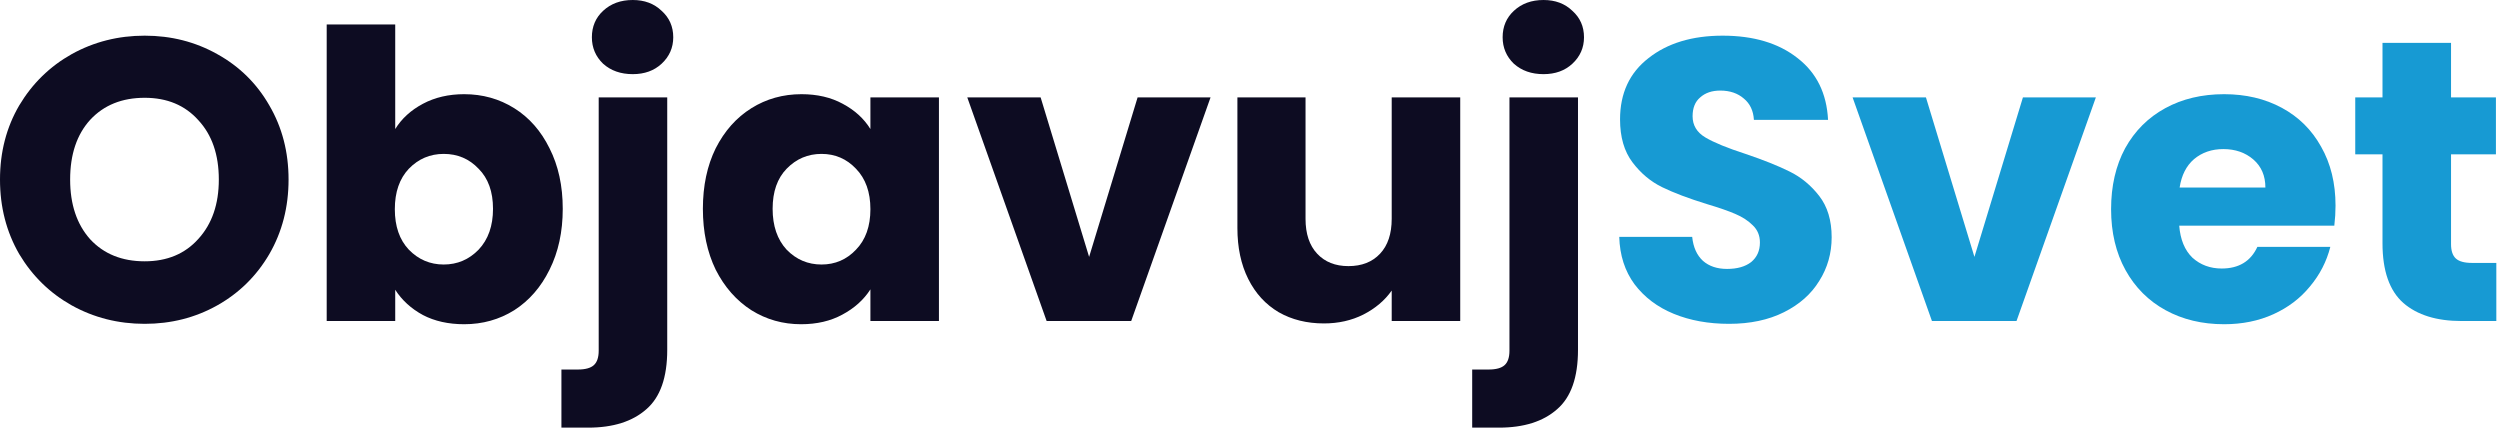
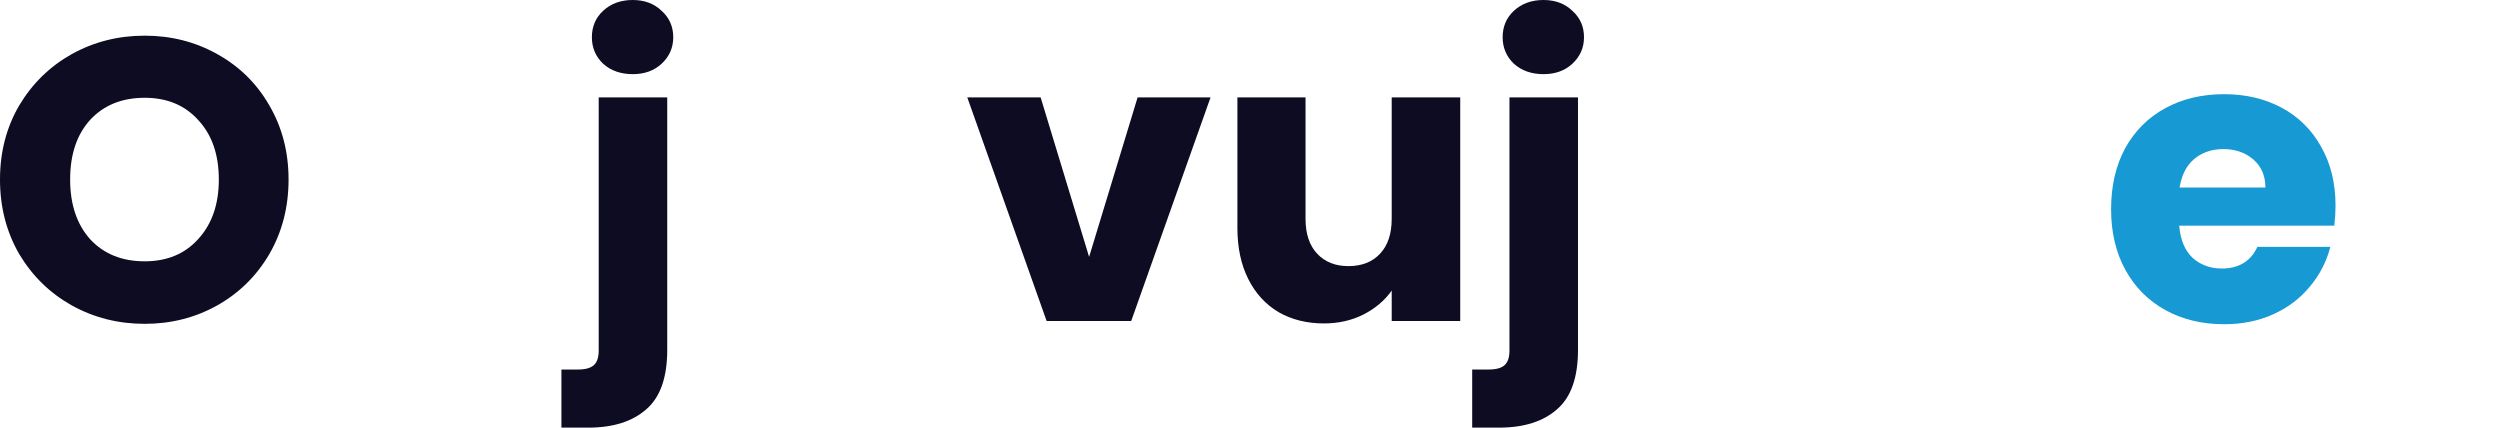
<svg xmlns="http://www.w3.org/2000/svg" width="304" height="52" viewBox="0 0 304 52" fill="none">
-   <path d="M303.553 31.97V39.036H299.313C296.292 39.036 293.936 38.306 292.247 36.843C290.557 35.349 289.712 32.928 289.712 29.582V18.763H286.398V11.842H289.712V5.215H298.046V11.842H303.504V18.763H298.046V29.68C298.046 30.492 298.241 31.076 298.631 31.434C299.021 31.791 299.671 31.97 300.58 31.97H303.553Z" fill="#179ad3" />
  <path d="M284 25.001C284 25.781 283.952 26.593 283.854 27.438H264.994C265.124 29.127 265.66 30.427 266.602 31.337C267.577 32.214 268.763 32.652 270.16 32.652C272.239 32.652 273.685 31.775 274.497 30.021H283.367C282.912 31.808 282.084 33.416 280.881 34.845C279.712 36.275 278.234 37.396 276.447 38.208C274.66 39.02 272.662 39.426 270.452 39.426C267.788 39.426 265.416 38.858 263.337 37.721C261.258 36.584 259.633 34.959 258.463 32.847C257.294 30.735 256.709 28.266 256.709 25.439C256.709 22.613 257.278 20.144 258.415 18.032C259.584 15.92 261.209 14.296 263.288 13.158C265.368 12.021 267.756 11.453 270.452 11.453C273.084 11.453 275.423 12.005 277.47 13.11C279.517 14.214 281.109 15.79 282.246 17.837C283.416 19.884 284 22.272 284 25.001ZM275.472 22.808C275.472 21.378 274.985 20.241 274.01 19.396C273.035 18.552 271.817 18.129 270.355 18.129C268.958 18.129 267.772 18.535 266.797 19.348C265.855 20.16 265.27 21.313 265.043 22.808H275.472Z" fill="#179ad3" />
-   <path d="M240.091 31.239L245.988 11.842H254.857L245.208 39.036H234.925L225.275 11.842H234.194L240.091 31.239Z" fill="#179ad3" />
-   <path d="M210.254 39.378C207.752 39.378 205.51 38.972 203.528 38.159C201.546 37.347 199.954 36.145 198.752 34.553C197.583 32.961 196.965 31.044 196.9 28.802H205.77C205.9 30.069 206.339 31.044 207.086 31.726C207.833 32.376 208.808 32.701 210.01 32.701C211.245 32.701 212.219 32.425 212.934 31.872C213.649 31.288 214.006 30.492 214.006 29.485C214.006 28.64 213.714 27.941 213.129 27.389C212.577 26.837 211.878 26.382 211.033 26.024C210.221 25.667 209.052 25.261 207.525 24.806C205.315 24.124 203.512 23.441 202.115 22.759C200.718 22.077 199.516 21.07 198.509 19.738C197.501 18.405 196.998 16.667 196.998 14.523C196.998 11.339 198.151 8.853 200.458 7.067C202.765 5.247 205.77 4.337 209.474 4.337C213.243 4.337 216.281 5.247 218.587 7.067C220.894 8.853 222.129 11.355 222.291 14.572H213.275C213.21 13.467 212.804 12.606 212.057 11.989C211.31 11.339 210.351 11.014 209.182 11.014C208.174 11.014 207.362 11.29 206.745 11.843C206.128 12.362 205.819 13.126 205.819 14.133C205.819 15.238 206.339 16.099 207.378 16.716C208.418 17.333 210.043 17.999 212.252 18.714C214.461 19.461 216.248 20.176 217.613 20.858C219.01 21.541 220.212 22.532 221.219 23.831C222.226 25.131 222.73 26.804 222.73 28.851C222.73 30.8 222.226 32.571 221.219 34.163C220.244 35.755 218.815 37.022 216.93 37.964C215.046 38.907 212.82 39.378 210.254 39.378Z" fill="#179ad3" />
  <path d="M187.692 9.016C186.23 9.016 185.028 8.594 184.086 7.749C183.176 6.872 182.721 5.799 182.721 4.532C182.721 3.233 183.176 2.161 184.086 1.316C185.028 0.439 186.23 0 187.692 0C189.122 0 190.292 0.439 191.201 1.316C192.143 2.161 192.615 3.233 192.615 4.532C192.615 5.799 192.143 6.872 191.201 7.749C190.292 8.594 189.122 9.016 187.692 9.016ZM191.884 42.545C191.884 45.892 191.039 48.296 189.349 49.758C187.66 51.253 185.304 52 182.283 52H179.018V44.934H181.016C181.925 44.934 182.575 44.755 182.965 44.397C183.355 44.04 183.55 43.455 183.55 42.643V11.843H191.884V42.545Z" fill="#0D0C22" />
  <path d="M177.564 11.842V39.036H169.231V35.333C168.386 36.535 167.233 37.51 165.77 38.257C164.341 38.971 162.749 39.329 160.994 39.329C158.915 39.329 157.079 38.874 155.487 37.964C153.895 37.022 152.661 35.674 151.784 33.919C150.906 32.165 150.468 30.102 150.468 27.73V11.842H158.753V26.609C158.753 28.429 159.224 29.842 160.166 30.849C161.108 31.856 162.375 32.36 163.967 32.36C165.592 32.36 166.875 31.856 167.817 30.849C168.76 29.842 169.231 28.429 169.231 26.609V11.842H177.564Z" fill="#0D0C22" />
  <path d="M132.436 31.239L138.333 11.842H147.203L137.554 39.036H127.271L117.621 11.842H126.54L132.436 31.239Z" fill="#0D0C22" />
-   <path d="M85.471 25.391C85.471 22.597 85.99 20.144 87.03 18.032C88.102 15.92 89.548 14.296 91.368 13.158C93.187 12.021 95.218 11.453 97.46 11.453C99.376 11.453 101.05 11.842 102.479 12.622C103.941 13.402 105.062 14.425 105.842 15.693V11.842H114.175V39.036H105.842V35.187C105.03 36.454 103.892 37.477 102.43 38.257C101.001 39.036 99.328 39.426 97.411 39.426C95.201 39.426 93.187 38.858 91.368 37.721C89.548 36.551 88.102 34.91 87.03 32.798C85.99 30.654 85.471 28.185 85.471 25.391ZM105.842 25.439C105.842 23.36 105.257 21.72 104.087 20.517C102.95 19.315 101.553 18.714 99.896 18.714C98.239 18.714 96.826 19.315 95.656 20.517C94.519 21.687 93.951 23.311 93.951 25.391C93.951 27.47 94.519 29.127 95.656 30.362C96.826 31.564 98.239 32.165 99.896 32.165C101.553 32.165 102.95 31.564 104.087 30.362C105.257 29.16 105.842 27.519 105.842 25.439Z" fill="#0D0C22" />
  <path d="M76.944 9.016C75.482 9.016 74.28 8.594 73.338 7.749C72.428 6.872 71.973 5.799 71.973 4.532C71.973 3.233 72.428 2.161 73.338 1.316C74.28 0.439 75.482 0 76.944 0C78.374 0 79.543 0.439 80.453 1.316C81.395 2.161 81.867 3.233 81.867 4.532C81.867 5.799 81.395 6.872 80.453 7.749C79.543 8.594 78.374 9.016 76.944 9.016ZM81.135 42.545C81.135 45.892 80.291 48.296 78.601 49.758C76.912 51.253 74.556 52 71.535 52H68.269V44.934H70.268C71.177 44.934 71.827 44.755 72.217 44.397C72.607 44.04 72.802 43.455 72.802 42.643V11.843H81.135V42.545Z" fill="#0D0C22" />
-   <path d="M48.059 15.693C48.839 14.425 49.96 13.402 51.422 12.622C52.884 11.842 54.557 11.453 56.442 11.453C58.683 11.453 60.714 12.021 62.533 13.158C64.353 14.296 65.782 15.92 66.822 18.032C67.894 20.144 68.43 22.597 68.43 25.391C68.43 28.185 67.894 30.654 66.822 32.798C65.782 34.91 64.353 36.551 62.533 37.721C60.714 38.858 58.683 39.426 56.442 39.426C54.525 39.426 52.852 39.053 51.422 38.306C49.992 37.526 48.871 36.502 48.059 35.235V39.036H39.726V2.973H48.059V15.693ZM59.95 25.391C59.95 23.311 59.366 21.687 58.196 20.517C57.059 19.315 55.646 18.714 53.956 18.714C52.299 18.714 50.886 19.315 49.716 20.517C48.579 21.719 48.011 23.36 48.011 25.439C48.011 27.519 48.579 29.16 49.716 30.362C50.886 31.564 52.299 32.165 53.956 32.165C55.613 32.165 57.026 31.564 58.196 30.362C59.366 29.127 59.95 27.47 59.95 25.391Z" fill="#0D0C22" />
  <path d="M17.593 39.378C14.377 39.378 11.42 38.63 8.724 37.136C6.059 35.641 3.931 33.562 2.339 30.898C0.78 28.201 0 25.18 0 21.833C0 18.487 0.78 15.481 2.339 12.817C3.931 10.153 6.059 8.074 8.724 6.579C11.42 5.085 14.377 4.337 17.593 4.337C20.81 4.337 23.75 5.085 26.414 6.579C29.111 8.074 31.223 10.153 32.75 12.817C34.309 15.481 35.089 18.487 35.089 21.833C35.089 25.18 34.309 28.201 32.75 30.898C31.19 33.562 29.078 35.641 26.414 37.136C23.75 38.63 20.81 39.378 17.593 39.378ZM17.593 31.775C20.322 31.775 22.499 30.865 24.124 29.046C25.781 27.227 26.609 24.822 26.609 21.833C26.609 18.812 25.781 16.407 24.124 14.62C22.499 12.801 20.322 11.891 17.593 11.891C14.832 11.891 12.622 12.785 10.965 14.572C9.341 16.359 8.529 18.779 8.529 21.833C8.529 24.855 9.341 27.275 10.965 29.095C12.622 30.882 14.832 31.775 17.593 31.775Z" fill="#0D0C22" />
</svg>